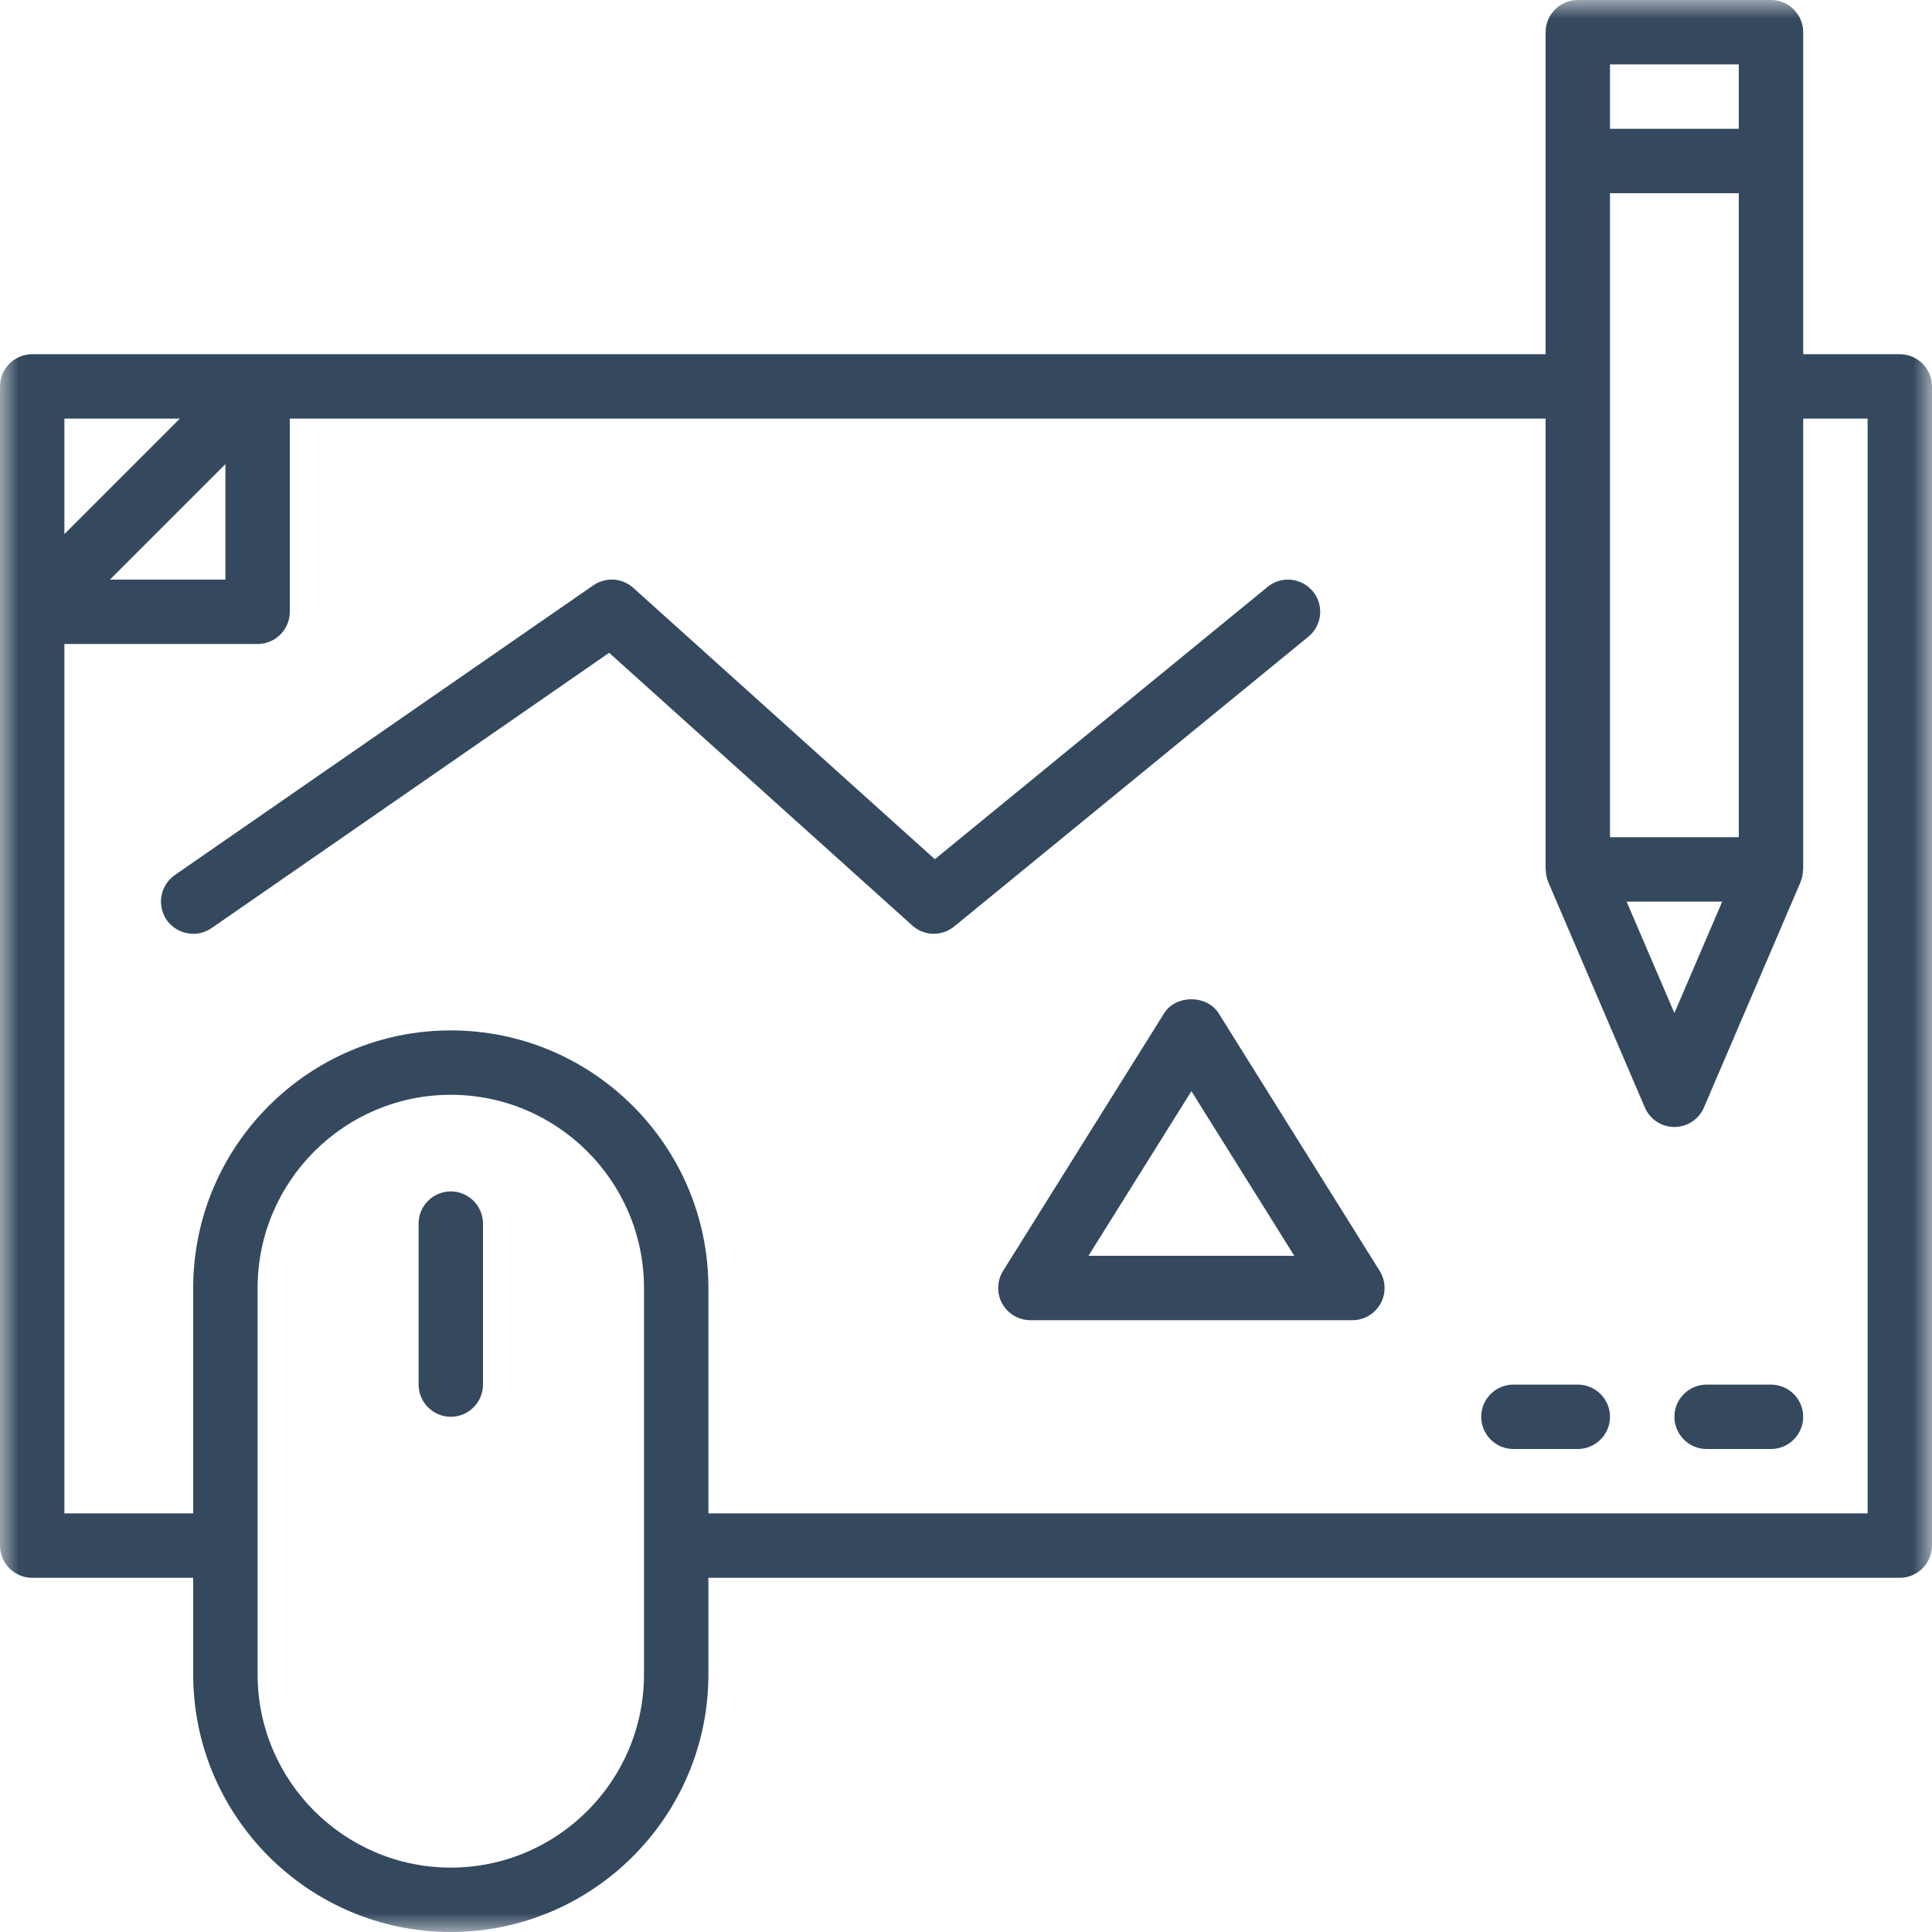
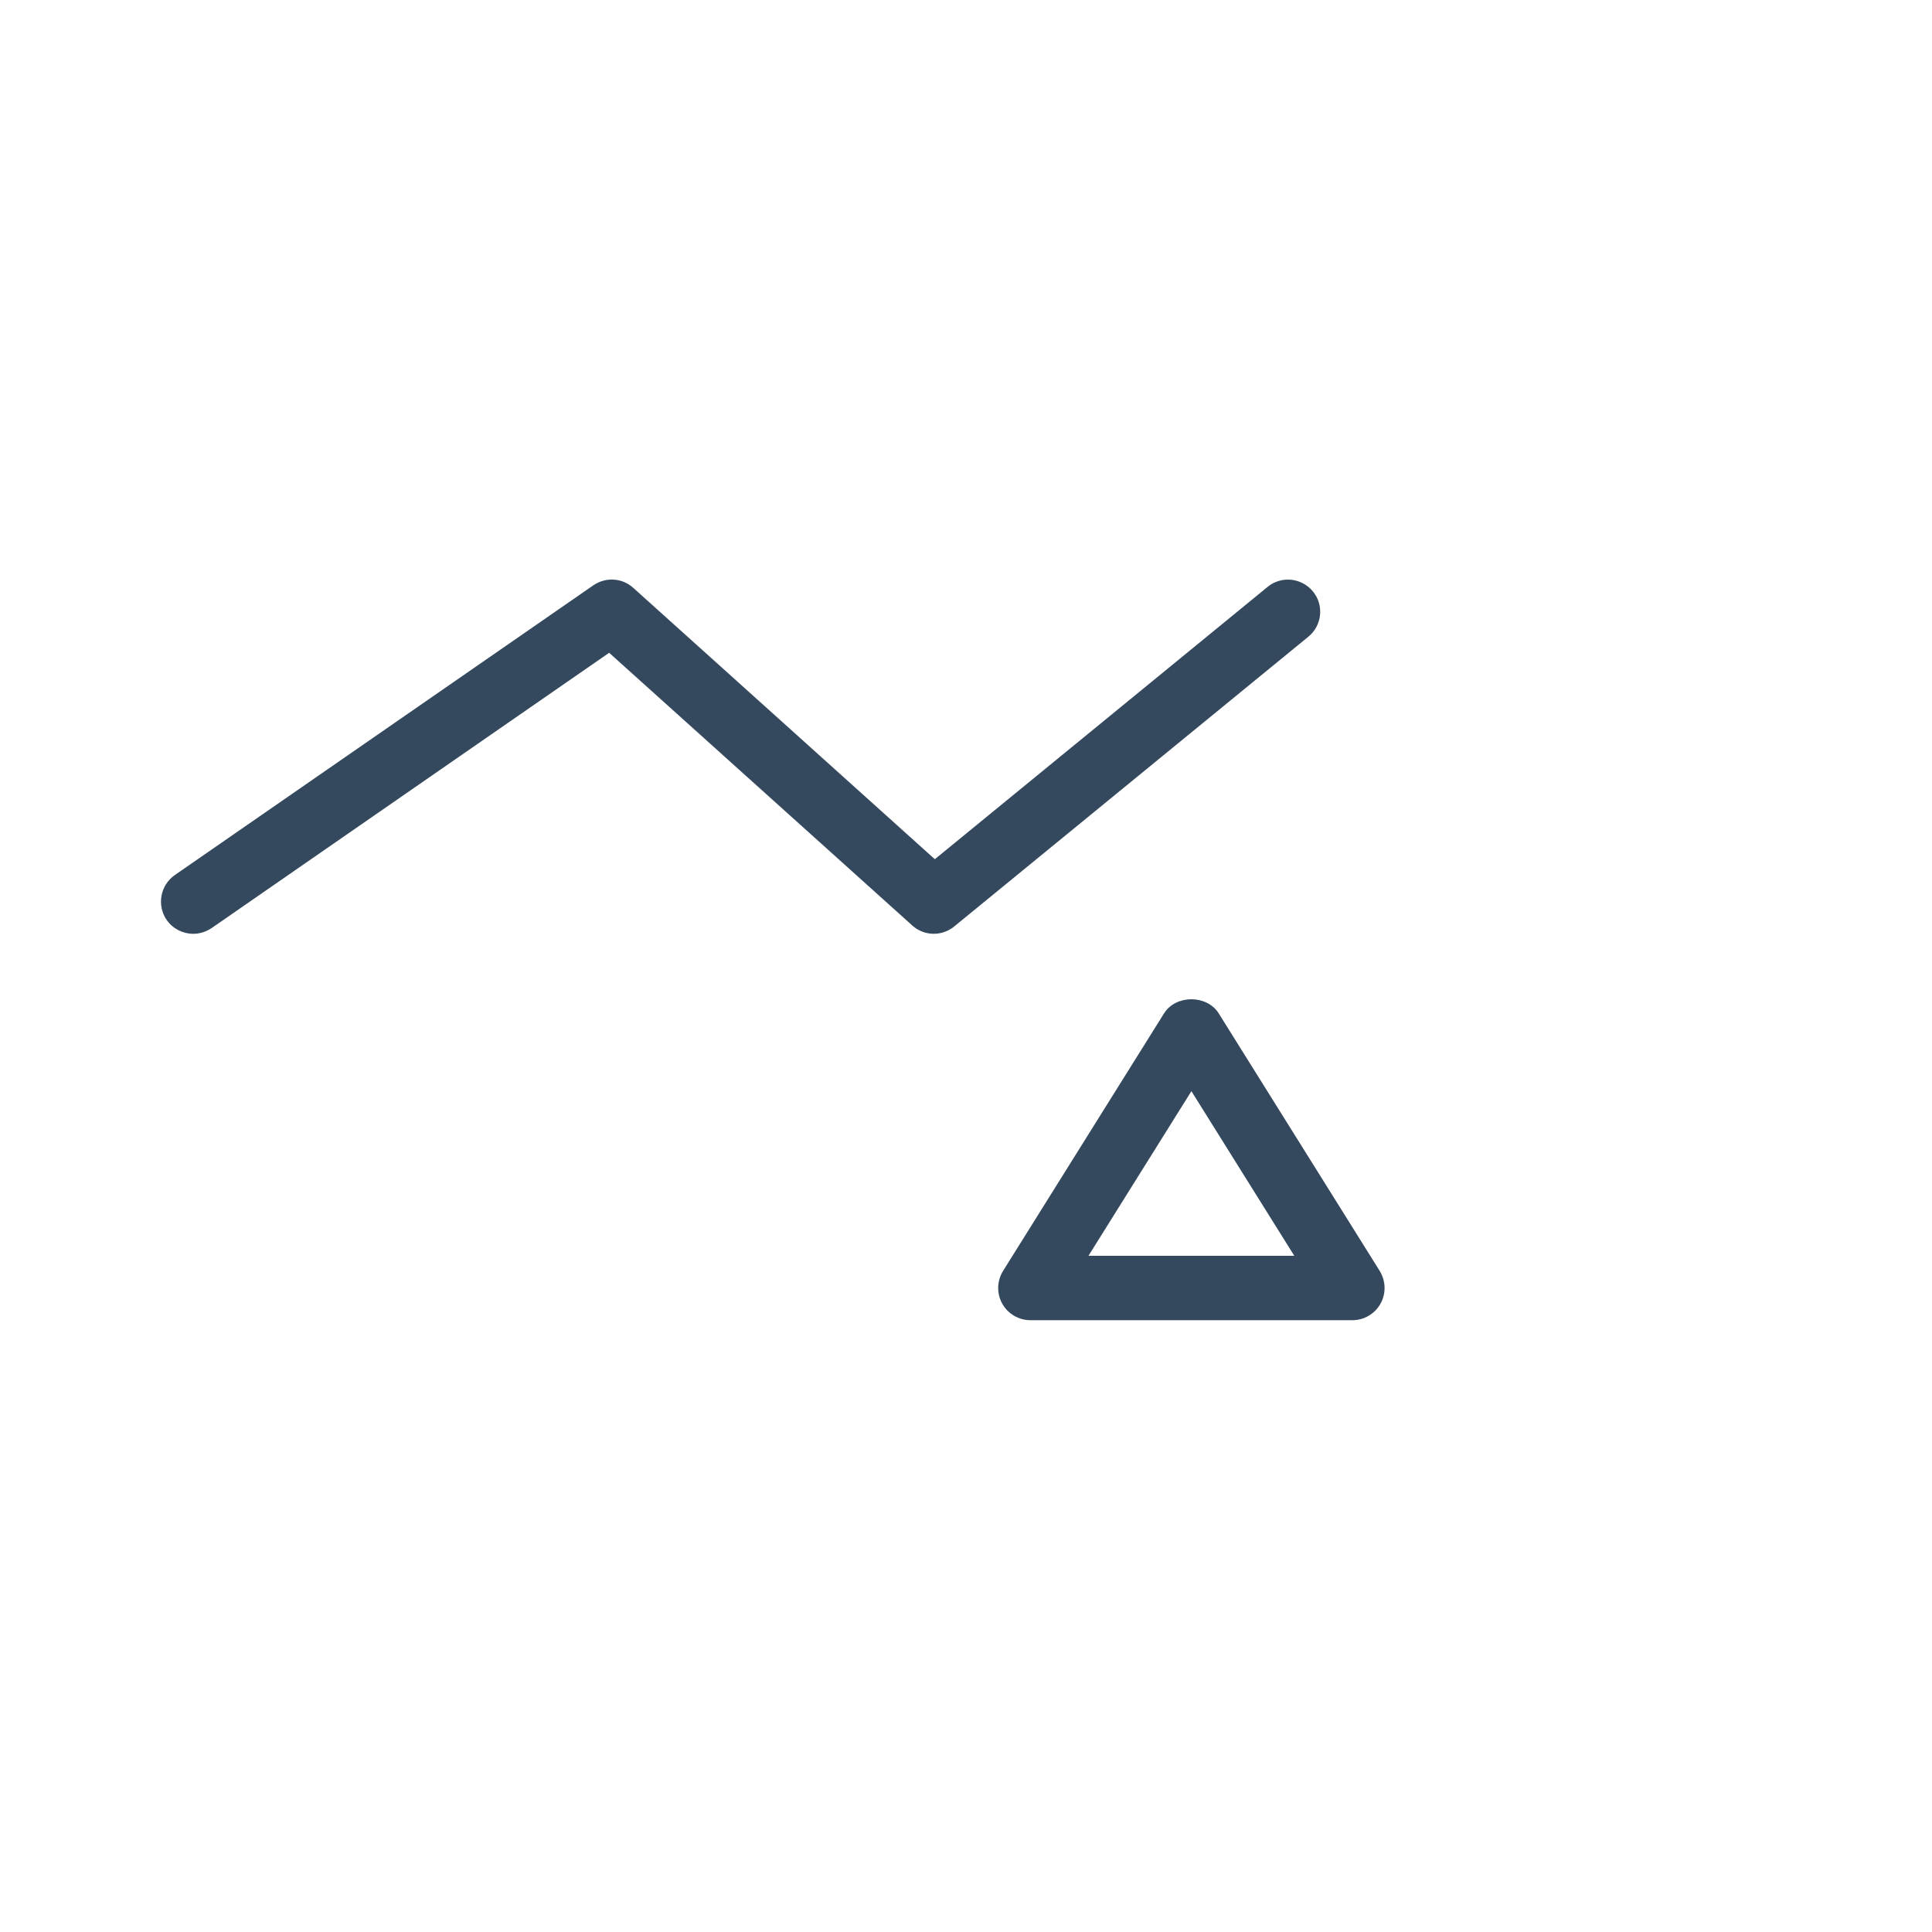
<svg xmlns="http://www.w3.org/2000/svg" width="51" height="51" viewBox="0 0 51 51" fill="none">
-   <path d="M11.9 31.45C11.432 31.45 11.05 31.831 11.05 32.3V36.55C11.05 37.018 11.432 37.4 11.9 37.4C12.368 37.4 12.75 37.018 12.75 36.55V32.3C12.75 31.831 12.368 31.45 11.9 31.45Z" fill="#34495E" />
  <mask id="mask0_10_2002" style="mask-type:luminance" maskUnits="userSpaceOnUse" x="0" y="0" width="51" height="51">
-     <path d="M0 0H51V51H0V0Z" fill="white" />
-   </mask>
+     </mask>
  <g mask="url(#mask0_10_2002)">
    <path d="M49.3 39.95H18.7V34C18.7 30.251 15.649 27.2 11.9 27.2C8.151 27.2 5.1 30.251 5.1 34V39.95H1.7V17H6.8C7.268 17 7.65 16.618 7.65 16.15V11.05H40.8V22.95C40.8 22.963 40.806 22.973 40.806 22.983C40.81 23.083 40.827 23.179 40.866 23.272C40.866 23.275 40.866 23.279 40.87 23.282C40.87 23.285 40.87 23.285 40.87 23.285L43.42 29.235C43.553 29.547 43.861 29.75 44.2 29.75C44.539 29.75 44.847 29.547 44.98 29.235L47.53 23.285C47.53 23.285 47.53 23.285 47.53 23.282C47.533 23.279 47.533 23.275 47.533 23.272C47.573 23.179 47.59 23.083 47.593 22.983C47.593 22.973 47.6 22.963 47.6 22.95V11.05H49.3V39.95ZM17 44.2C17 47.012 14.712 49.3 11.9 49.3C9.088 49.3 6.8 47.012 6.8 44.2V34C6.8 31.188 9.088 28.9 11.9 28.9C14.712 28.9 17 31.188 17 34V44.2ZM5.95 12.252V15.3H2.902L5.95 12.252ZM4.748 11.05L1.7 14.098V11.05H4.748ZM42.5 1.7H45.9V3.4H42.5V1.7ZM45.462 23.8L44.2 26.742L42.938 23.8H45.462ZM45.9 22.1H42.5V5.1H45.9V22.1ZM50.15 9.35H47.6V0.85C47.6 0.382 47.218 0 46.75 0H41.65C41.182 0 40.8 0.382 40.8 0.85V9.35H0.85C0.382 9.35 0 9.732 0 10.2V40.8C0 41.268 0.382 41.65 0.85 41.65H5.1V44.2C5.1 47.949 8.151 51 11.9 51C15.649 51 18.7 47.949 18.7 44.2V41.65H50.15C50.618 41.65 51 41.268 51 40.8V10.2C51 9.732 50.618 9.35 50.15 9.35Z" fill="#34495E" />
  </g>
-   <path d="M46.75 36.55H45.05C44.582 36.55 44.2 36.932 44.2 37.4C44.2 37.868 44.582 38.25 45.05 38.25H46.75C47.218 38.25 47.6 37.868 47.6 37.4C47.6 36.932 47.218 36.55 46.75 36.55Z" fill="#34495E" />
-   <path d="M41.65 36.55H39.95C39.481 36.55 39.1 36.932 39.1 37.4C39.1 37.868 39.481 38.25 39.95 38.25H41.65C42.118 38.25 42.5 37.868 42.5 37.4C42.5 36.932 42.118 36.55 41.65 36.55Z" fill="#34495E" />
  <path d="M34.658 15.612C34.359 15.25 33.824 15.194 33.462 15.492L24.677 22.681L16.718 15.519C16.426 15.253 15.991 15.227 15.665 15.449L4.615 23.099C4.23 23.368 4.134 23.896 4.4 24.285C4.565 24.52 4.831 24.65 5.1 24.65C5.269 24.65 5.435 24.6 5.585 24.5L16.08 17.232L24.082 24.431C24.394 24.713 24.863 24.723 25.188 24.457L34.538 16.807C34.9 16.512 34.956 15.974 34.658 15.612Z" fill="#34495E" />
  <path d="M28.733 33.15L31.45 28.804L34.166 33.15H28.733ZM32.17 26.749C31.858 26.254 31.041 26.254 30.729 26.749L26.479 33.548C26.316 33.811 26.306 34.143 26.456 34.412C26.605 34.681 26.891 34.85 27.2 34.85H35.7C36.008 34.85 36.294 34.681 36.443 34.412C36.593 34.143 36.583 33.811 36.42 33.548L32.17 26.749Z" fill="#34495E" />
</svg>